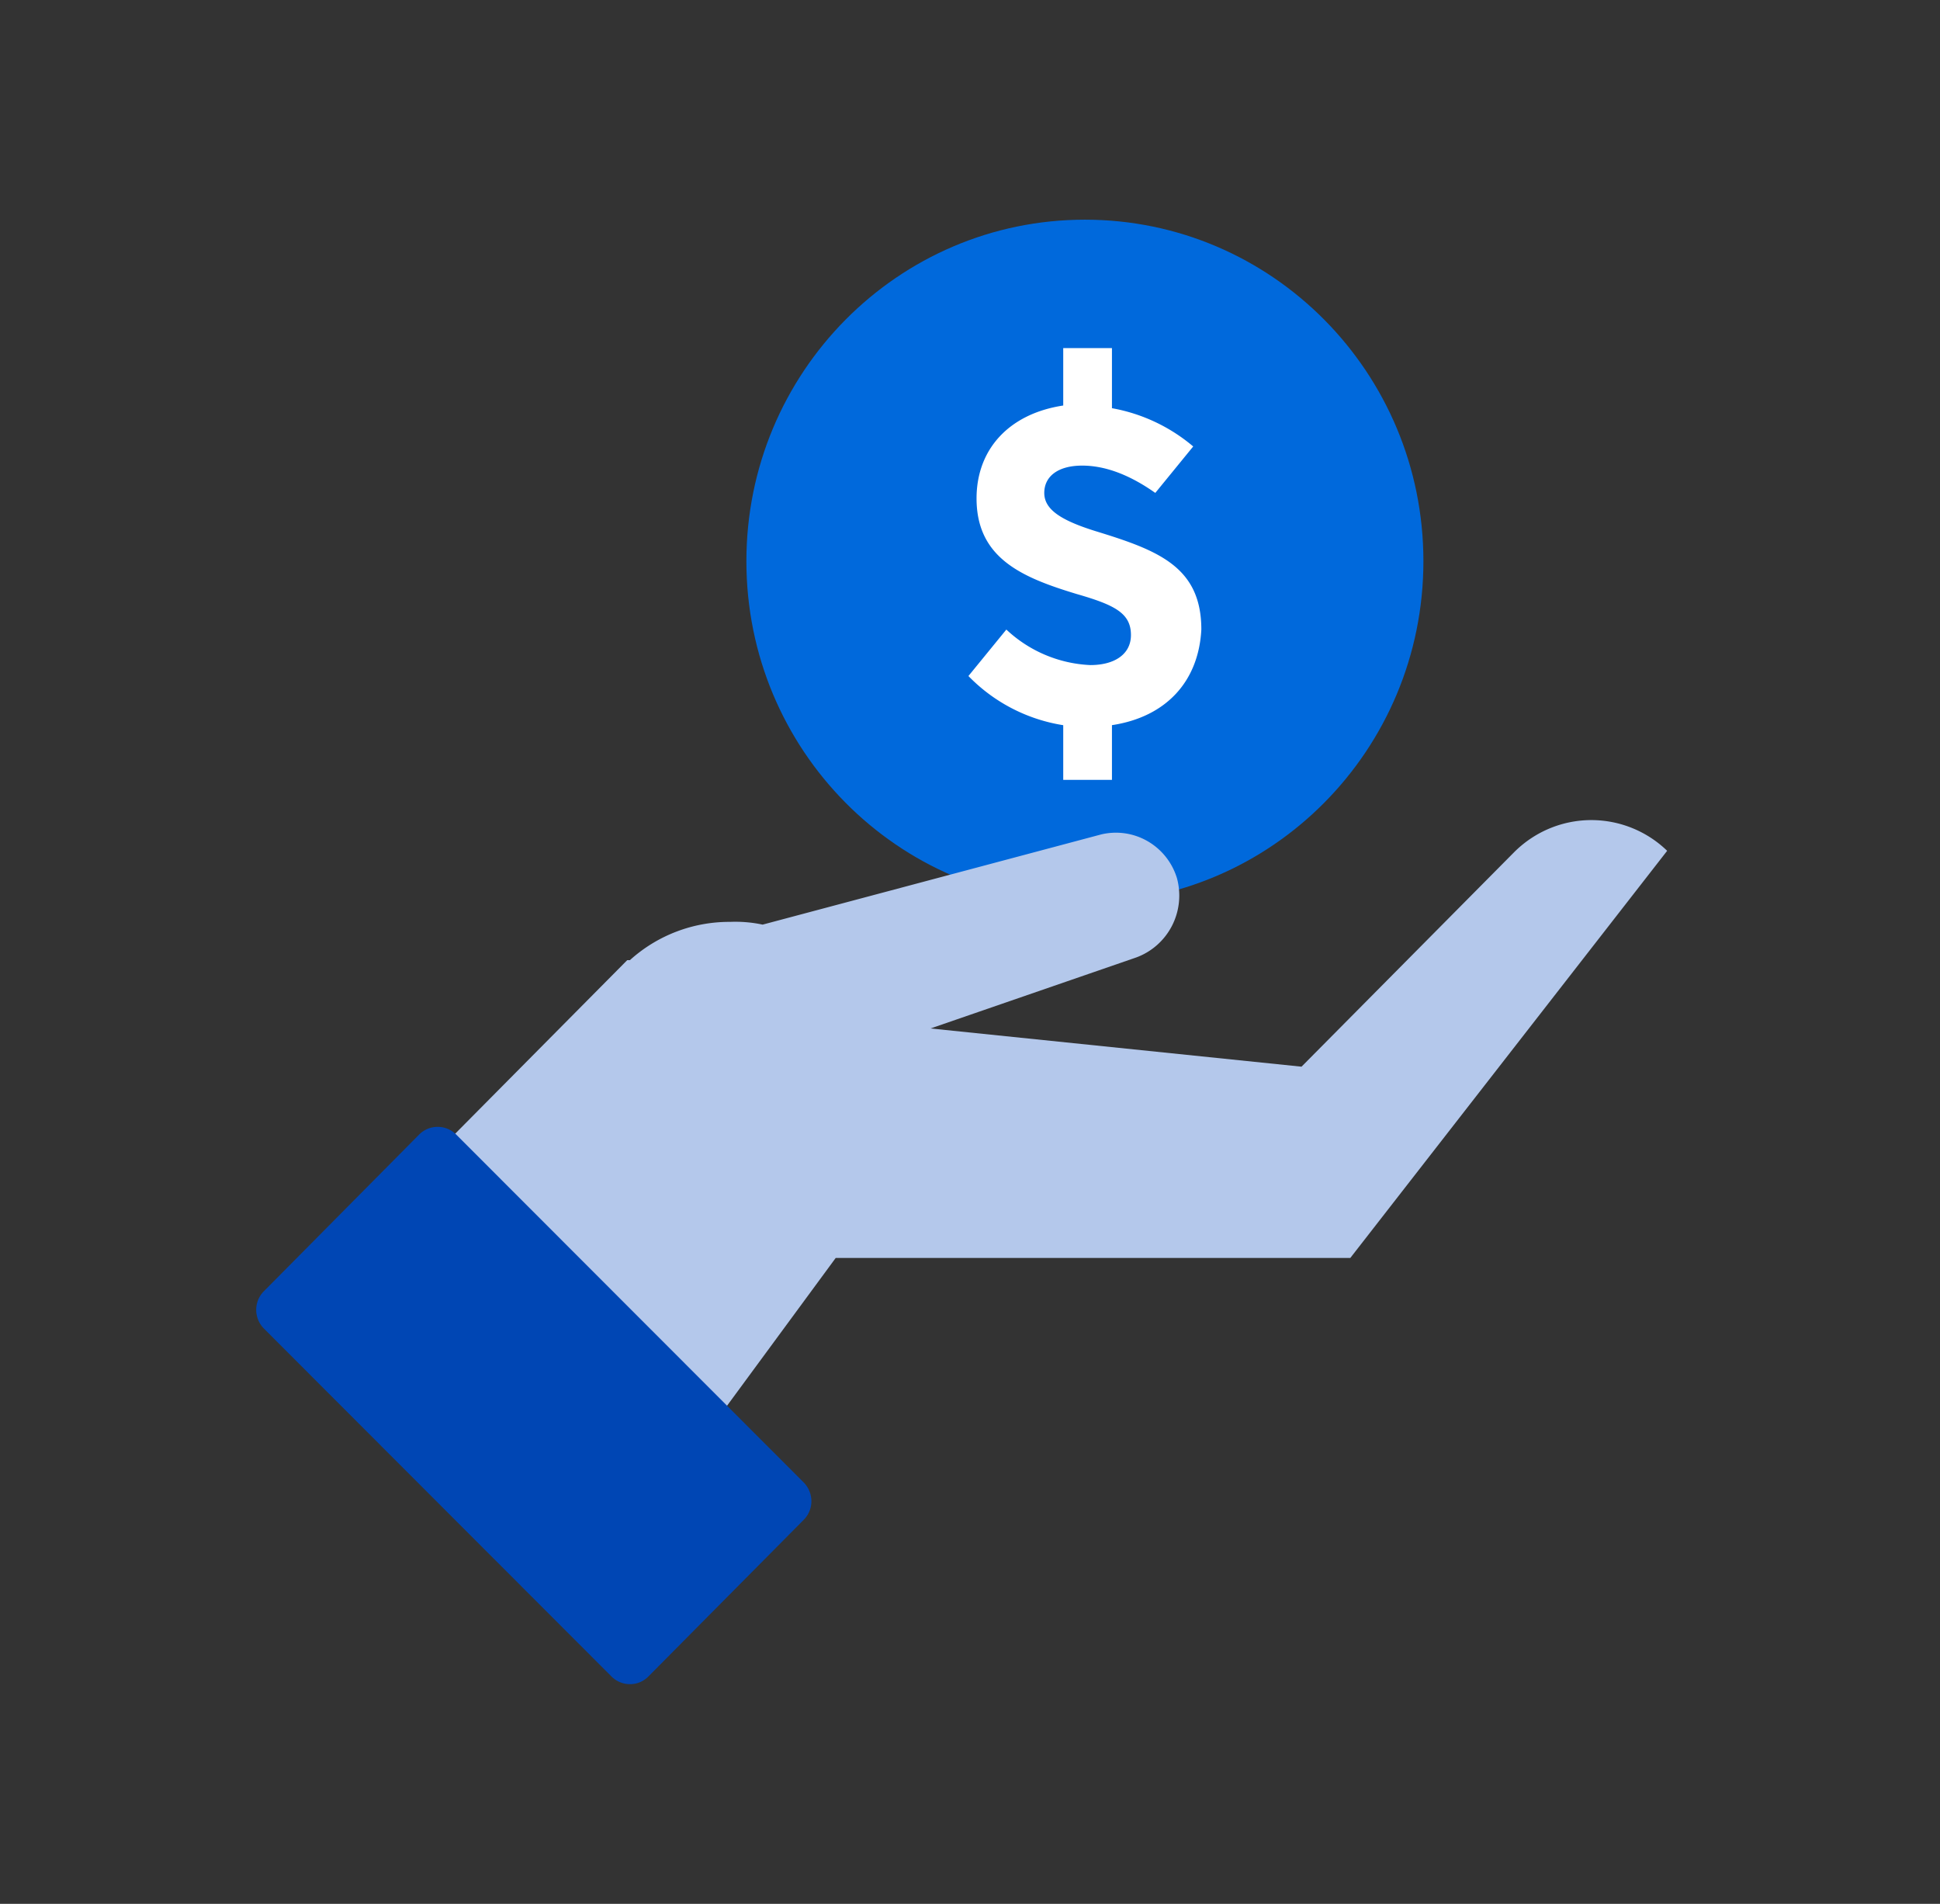
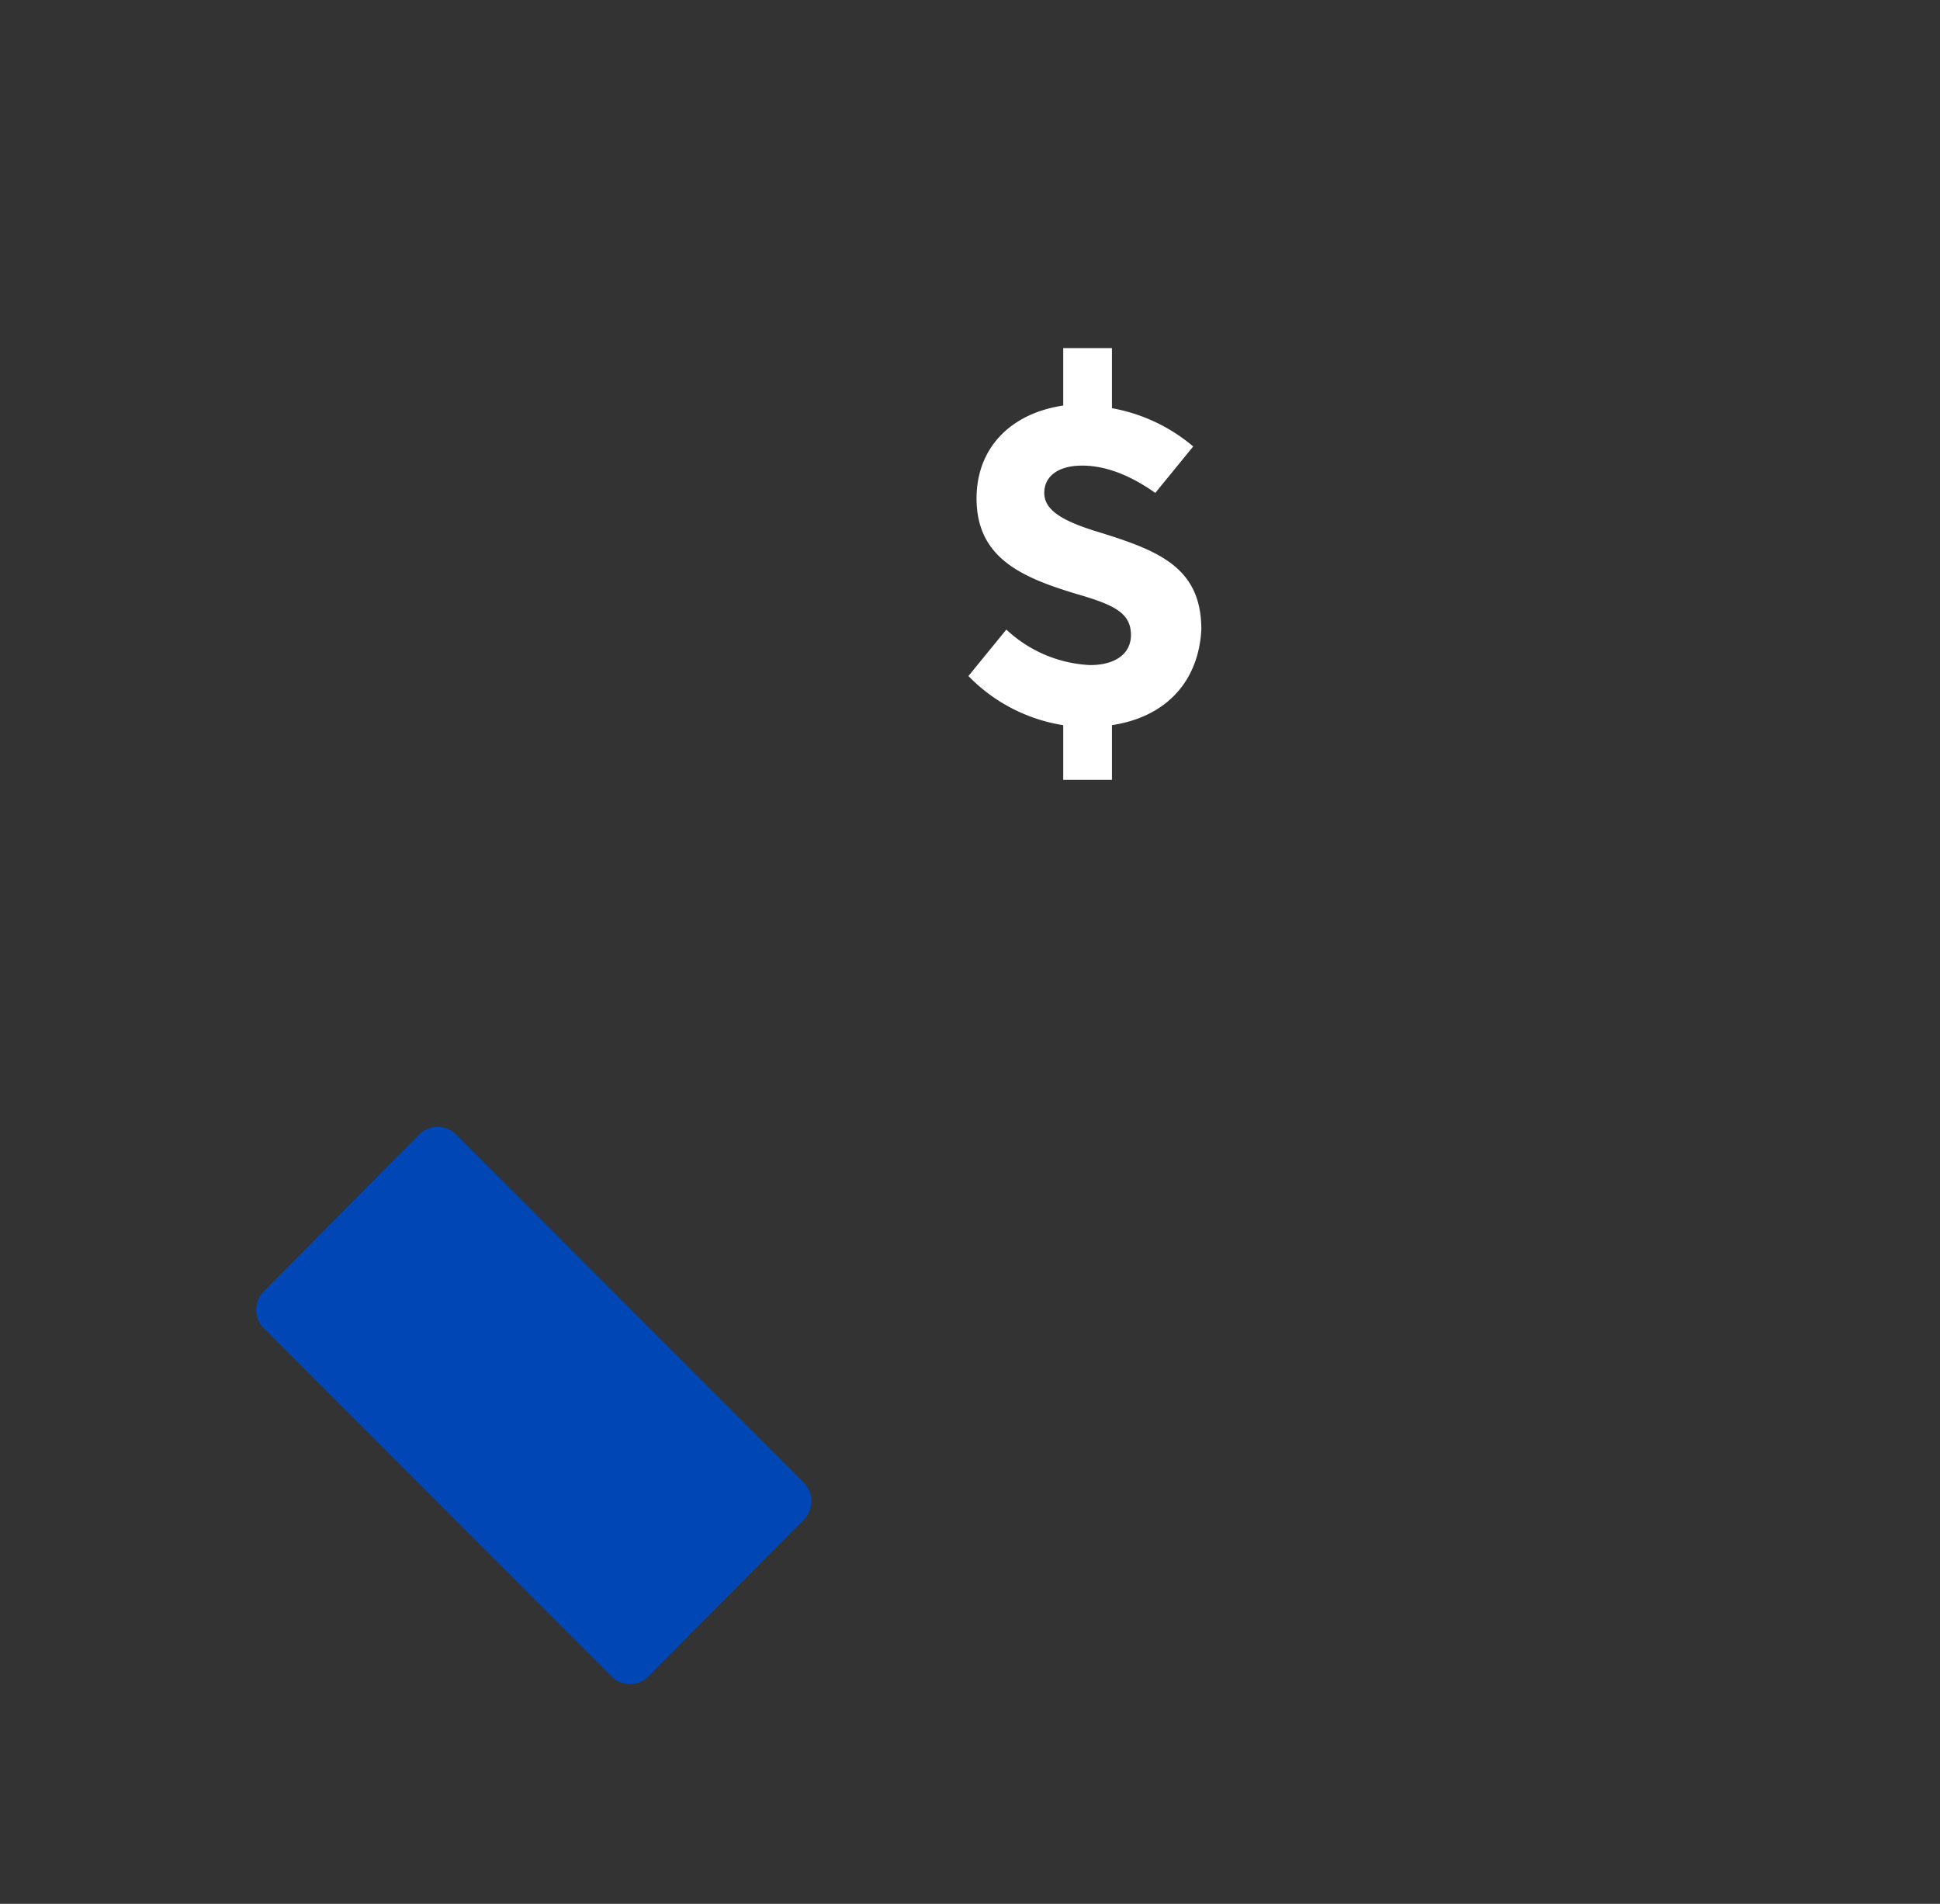
<svg xmlns="http://www.w3.org/2000/svg" width="53" height="52" fill="none" viewBox="0 0 53 52">
  <rect x="0" y="0" width="53" height="52" fill="#333333" stroke="none" />
-   <path d="M29.639 24.657c5.107 0 9.248-4.177 9.248-9.329 0-5.151-4.14-9.328-9.248-9.328s-9.248 4.177-9.248 9.328c0 5.152 4.14 9.329 9.248 9.329z" fill="#0069DC" />
  <path d="M30.378 19.806V21.3h-1.331v-1.493a4.61 4.61 0 0 1-2.59-1.343l1.036-1.269a3.583 3.583 0 0 0 2.294.97c.665 0 1.11-.298 1.11-.82 0-.598-.445-.822-1.48-1.12-1.48-.448-2.738-.97-2.738-2.612 0-1.343.888-2.313 2.368-2.537V9.508h1.331v1.641a4.723 4.723 0 0 1 2.22 1.045l-1.036 1.269c-.74-.523-1.405-.746-1.997-.746-.666 0-1.036.298-1.036.746s.444.746 1.405 1.045c1.702.522 2.886.97 2.886 2.686-.074 1.418-.962 2.388-2.442 2.612z" fill="#fff" />
-   <path d="M41.402 23.239l-5.845 5.895-10.135-1.044 5.622-1.94c.42-.155.768-.463.974-.864.206-.401.254-.866.136-1.3a1.756 1.756 0 0 0-.802-1.011 1.731 1.731 0 0 0-1.27-.184l-9.247 2.463a3.569 3.569 0 0 0-.888-.075 4.05 4.05 0 0 0-2.738 1.045h-.073L7.96 35.478l8.065 8.134 6.806-9.254H36.89l8.656-11.12a2.98 2.98 0 0 0-2.071-.839c-.772 0-1.514.301-2.072.84z" fill="#B4C8EB" />
  <path d="M17.727 45.776l4.218-4.253a.722.722 0 0 0 .163-.807.721.721 0 0 0-.163-.238L12.475 31a.714.714 0 0 0-1.036 0l-4.217 4.254a.722.722 0 0 0-.164.806c.038.09.094.171.164.239l9.47 9.477a.716.716 0 0 0 .8.166.716.716 0 0 0 .235-.166z" fill="#0046B4" />
</svg>